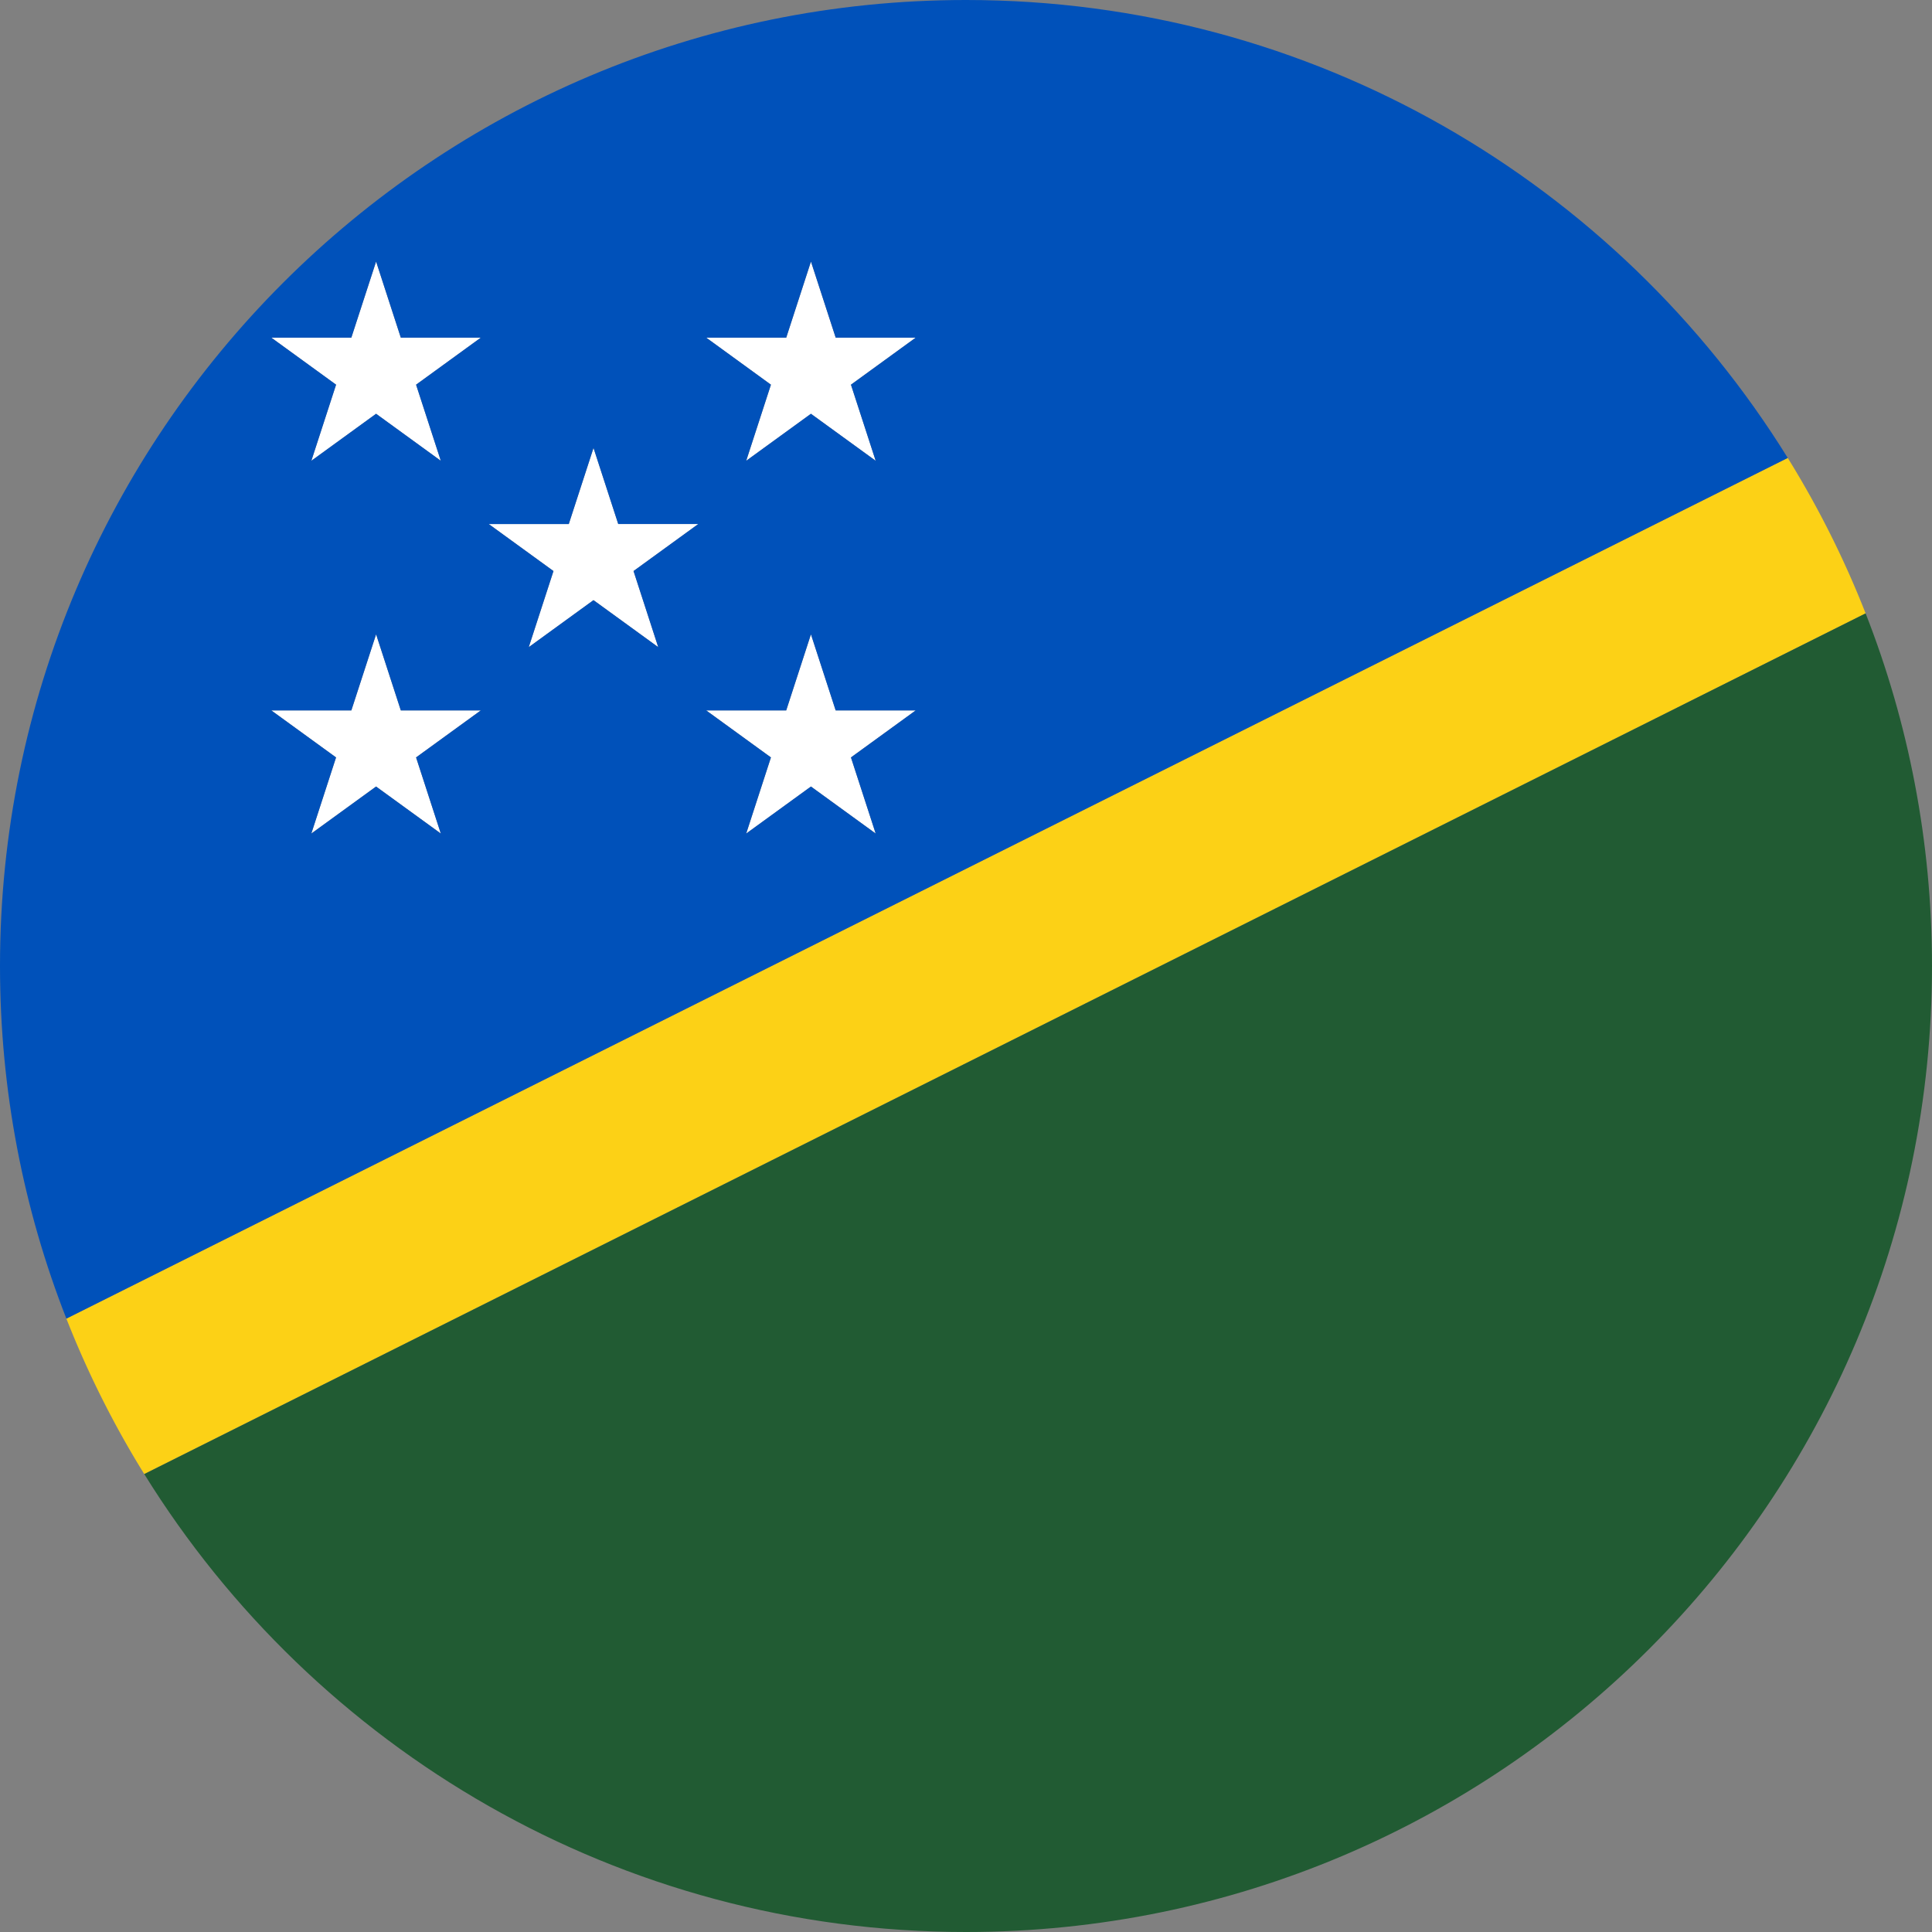
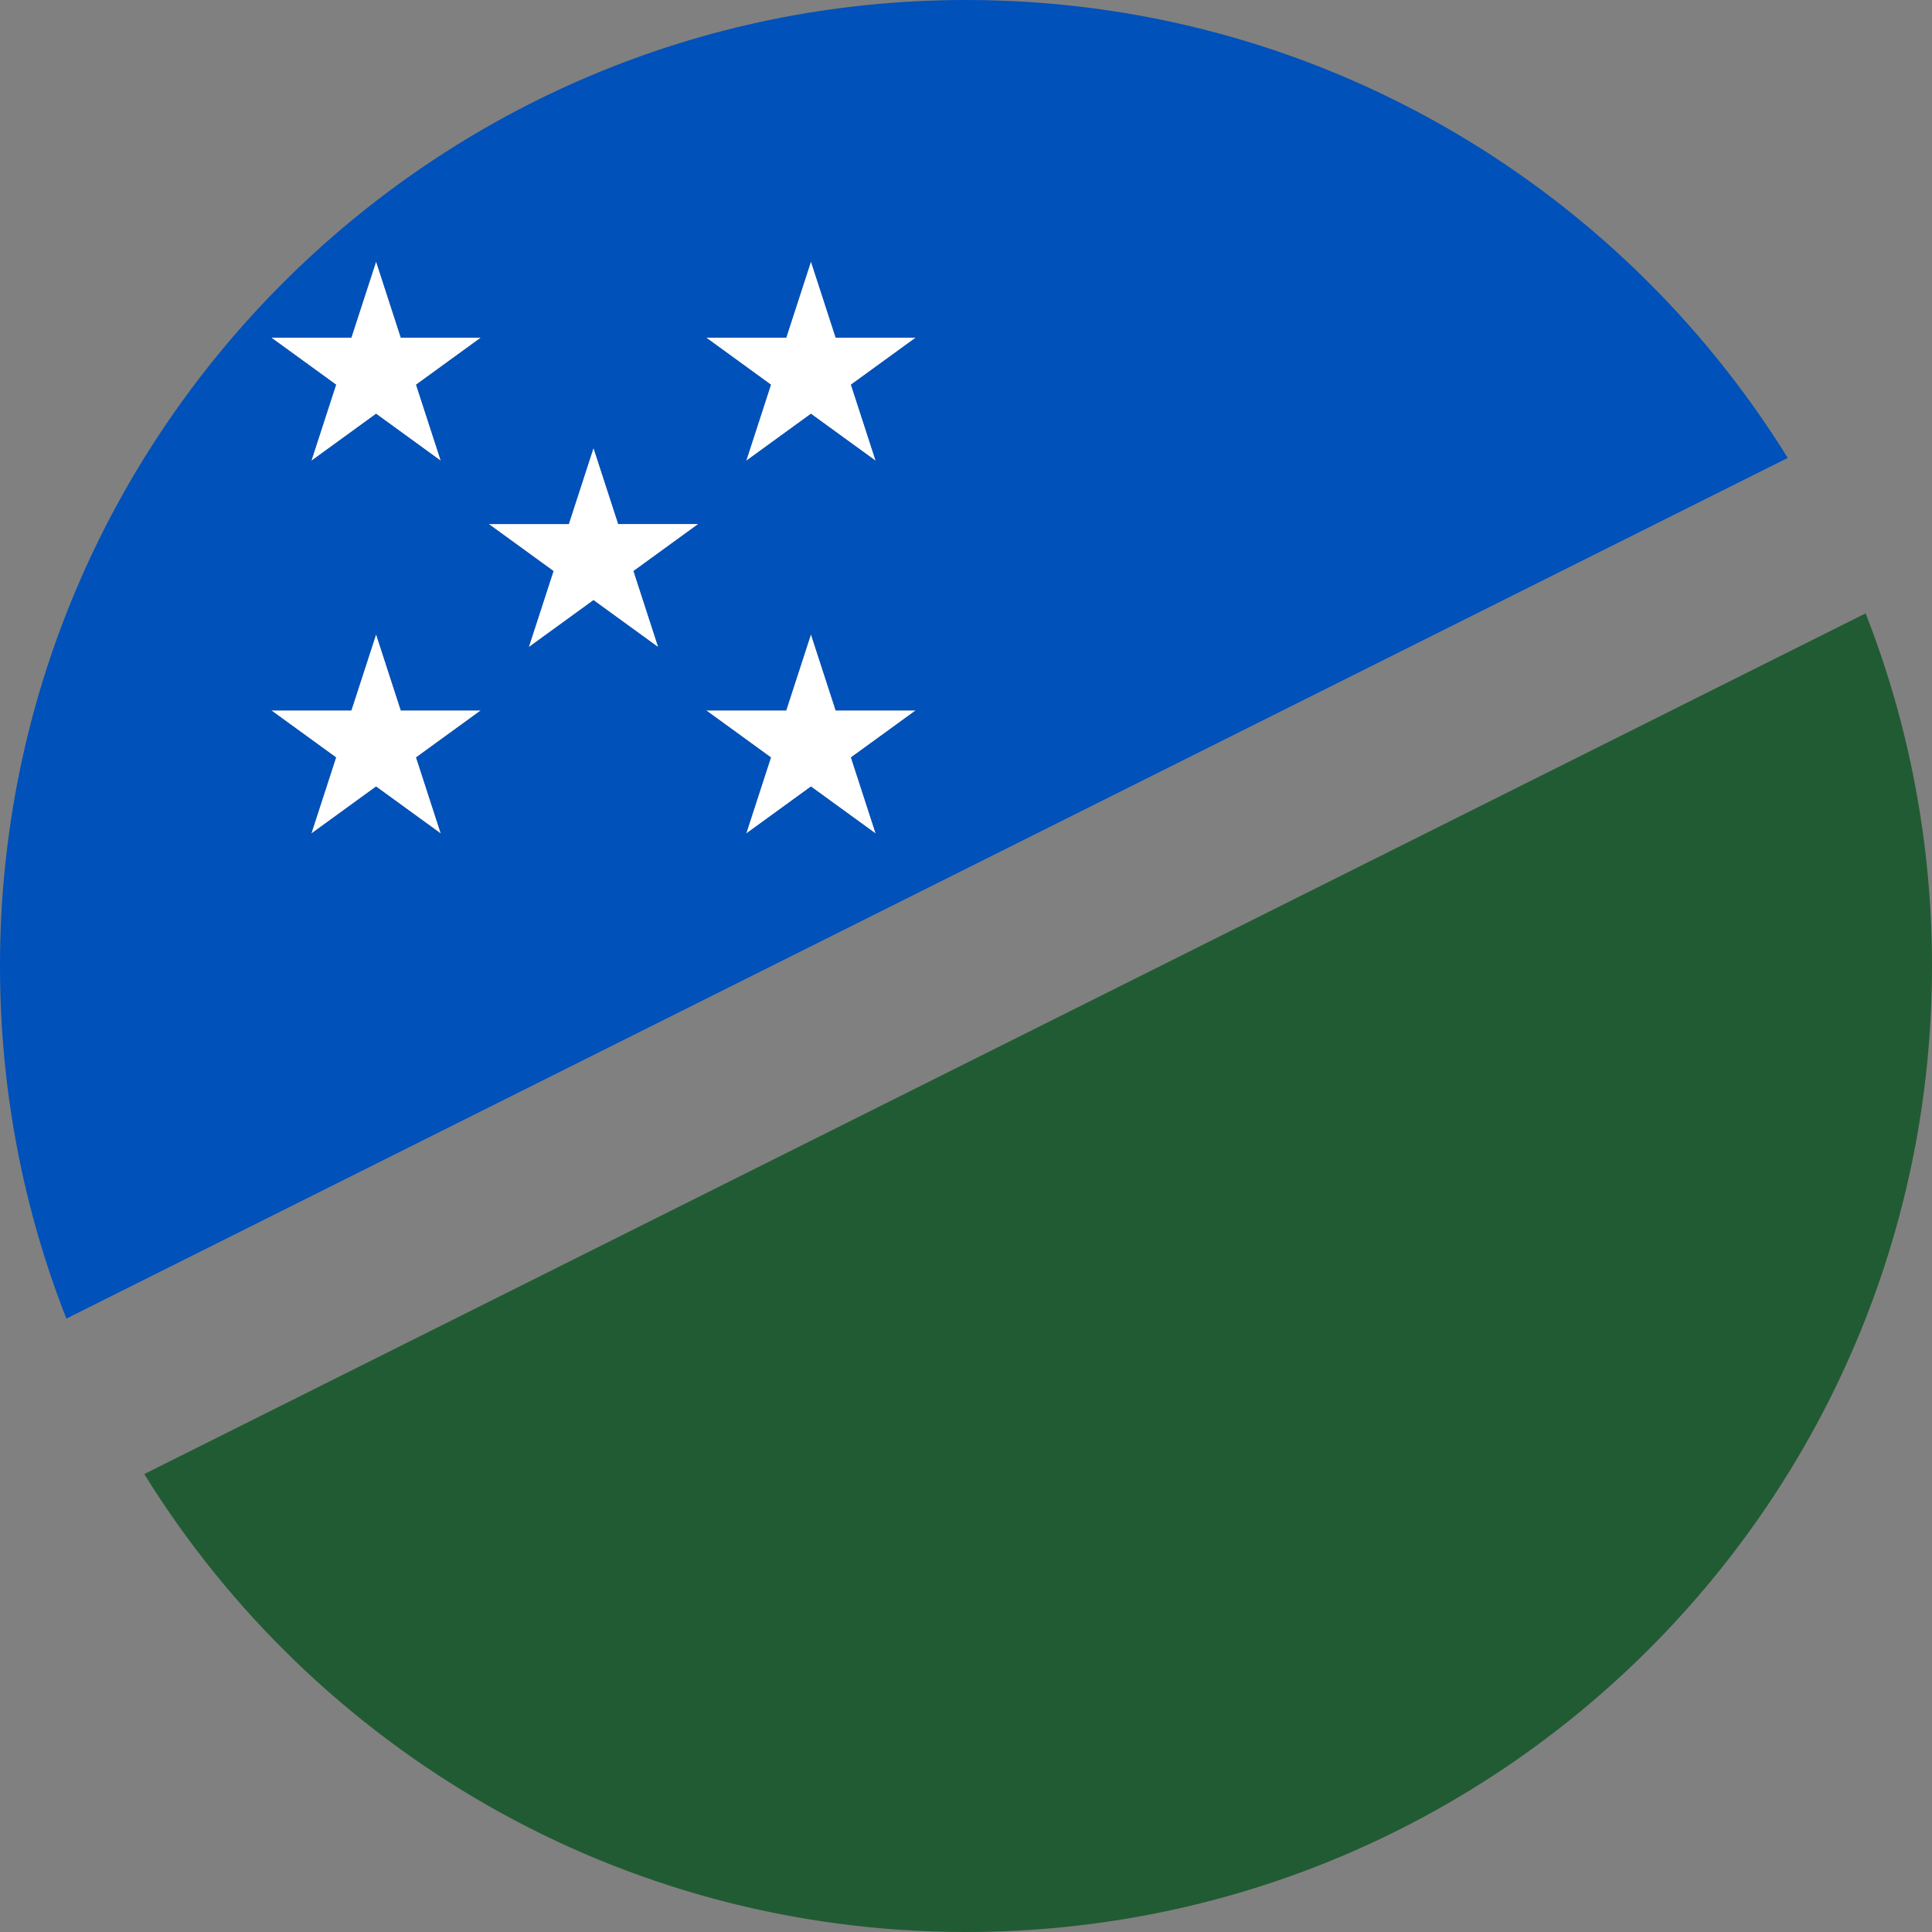
<svg xmlns="http://www.w3.org/2000/svg" viewBox="0 0 3000 3000">
  <rect x="0" y="0" width="3000" height="3000" fill="#808080" stroke="none" />
  <defs>
    <style>.cls-1{fill:#fcd116;}.cls-2{fill:#fff;}.cls-3{fill:#0051ba;}.cls-4{fill:#215b33;}</style>
  </defs>
  <g id="Layer_2" data-name="Layer 2">
    <g id="Solomon_Islands_Round_Flag" data-name="Solomon Islands Round Flag">
      <g id="Layer_4" data-name="Layer 4">
-         <path class="cls-1" d="M2896.92,952.46,224,2288.93a1494.86,1494.86,0,0,1-120.93-241.4L2776,711.07A1493.9,1493.9,0,0,1,2896.92,952.46Z" />
-       </g>
+         </g>
      <g id="Layer_3" data-name="Layer 3">
        <path class="cls-2" d="M1421.92,1103.11l-100.53,73,38.4,118.19h0l-100.54-73-100.53,73,38.4-118.19-100.53-73h124.26l38.4-118.19,38.41,118.19Zm-799.57,0L584,984.92l-38.4,118.19H421.28l100.54,73-38.4,118.19h0l100.53-73,100.54,73-38.4-118.19,100.53-73Zm636.9-697-38.4,118.18H1096.59l100.53,73.05-38.4,118.18,100.53-73,100.54,73-38.4-118.18,100.53-73.05H1297.66ZM960,813.71,921.6,695.52,883.2,813.71H758.94l100.53,73-38.4,118.18,100.53-73,100.54,73-38.4-118.18,100.53-73ZM584,406.12,545.55,524.3H421.28l100.54,73.05-38.4,118.18,100.53-73,100.54,73-38.4-118.18L746.62,524.3H622.35Z" />
      </g>
      <g id="Layer_2-2" data-name="Layer 2">
        <path class="cls-3" d="M1500,0C671.57,0,0,671.57,0,1500c0,193.22,36.54,377.9,103.07,547.53L2776,711.07C2511.56,284.28,2039,0,1500,0ZM684.49,1294.34l-100.54-73-100.53,73h0l38.4-118.19-100.54-73H545.55L584,984.92l38.4,118.19H746.62l-100.53,73Zm-38.4-697,38.4,118.18L584,642.49l-100.53,73,38.4-118.18L421.28,524.3H545.55L584,406.12l38.4,118.18H746.62Zm376,407.58-100.54-73-100.53,73,38.4-118.18-100.53-73H883.2l38.4-118.19L960,813.71h124.27l-100.53,73Zm337.65,289.41h0l-100.54-73-100.53,73,38.4-118.19-100.53-73h124.26l38.4-118.19,38.41,118.19h124.26l-100.53,73Zm-38.4-697,38.4,118.18-100.54-73-100.53,73,38.4-118.18L1096.59,524.3h124.26l38.4-118.18,38.41,118.18h124.26Z" />
      </g>
      <g id="Layer_1-2" data-name="Layer 1">
        <path class="cls-4" d="M3000,1500c0,828.43-671.57,1500-1500,1500-539,0-1011.57-284.28-1276-711.07L2896.92,952.46C2963.46,1122.09,3000,1306.78,3000,1500Z" />
      </g>
    </g>
  </g>
</svg>